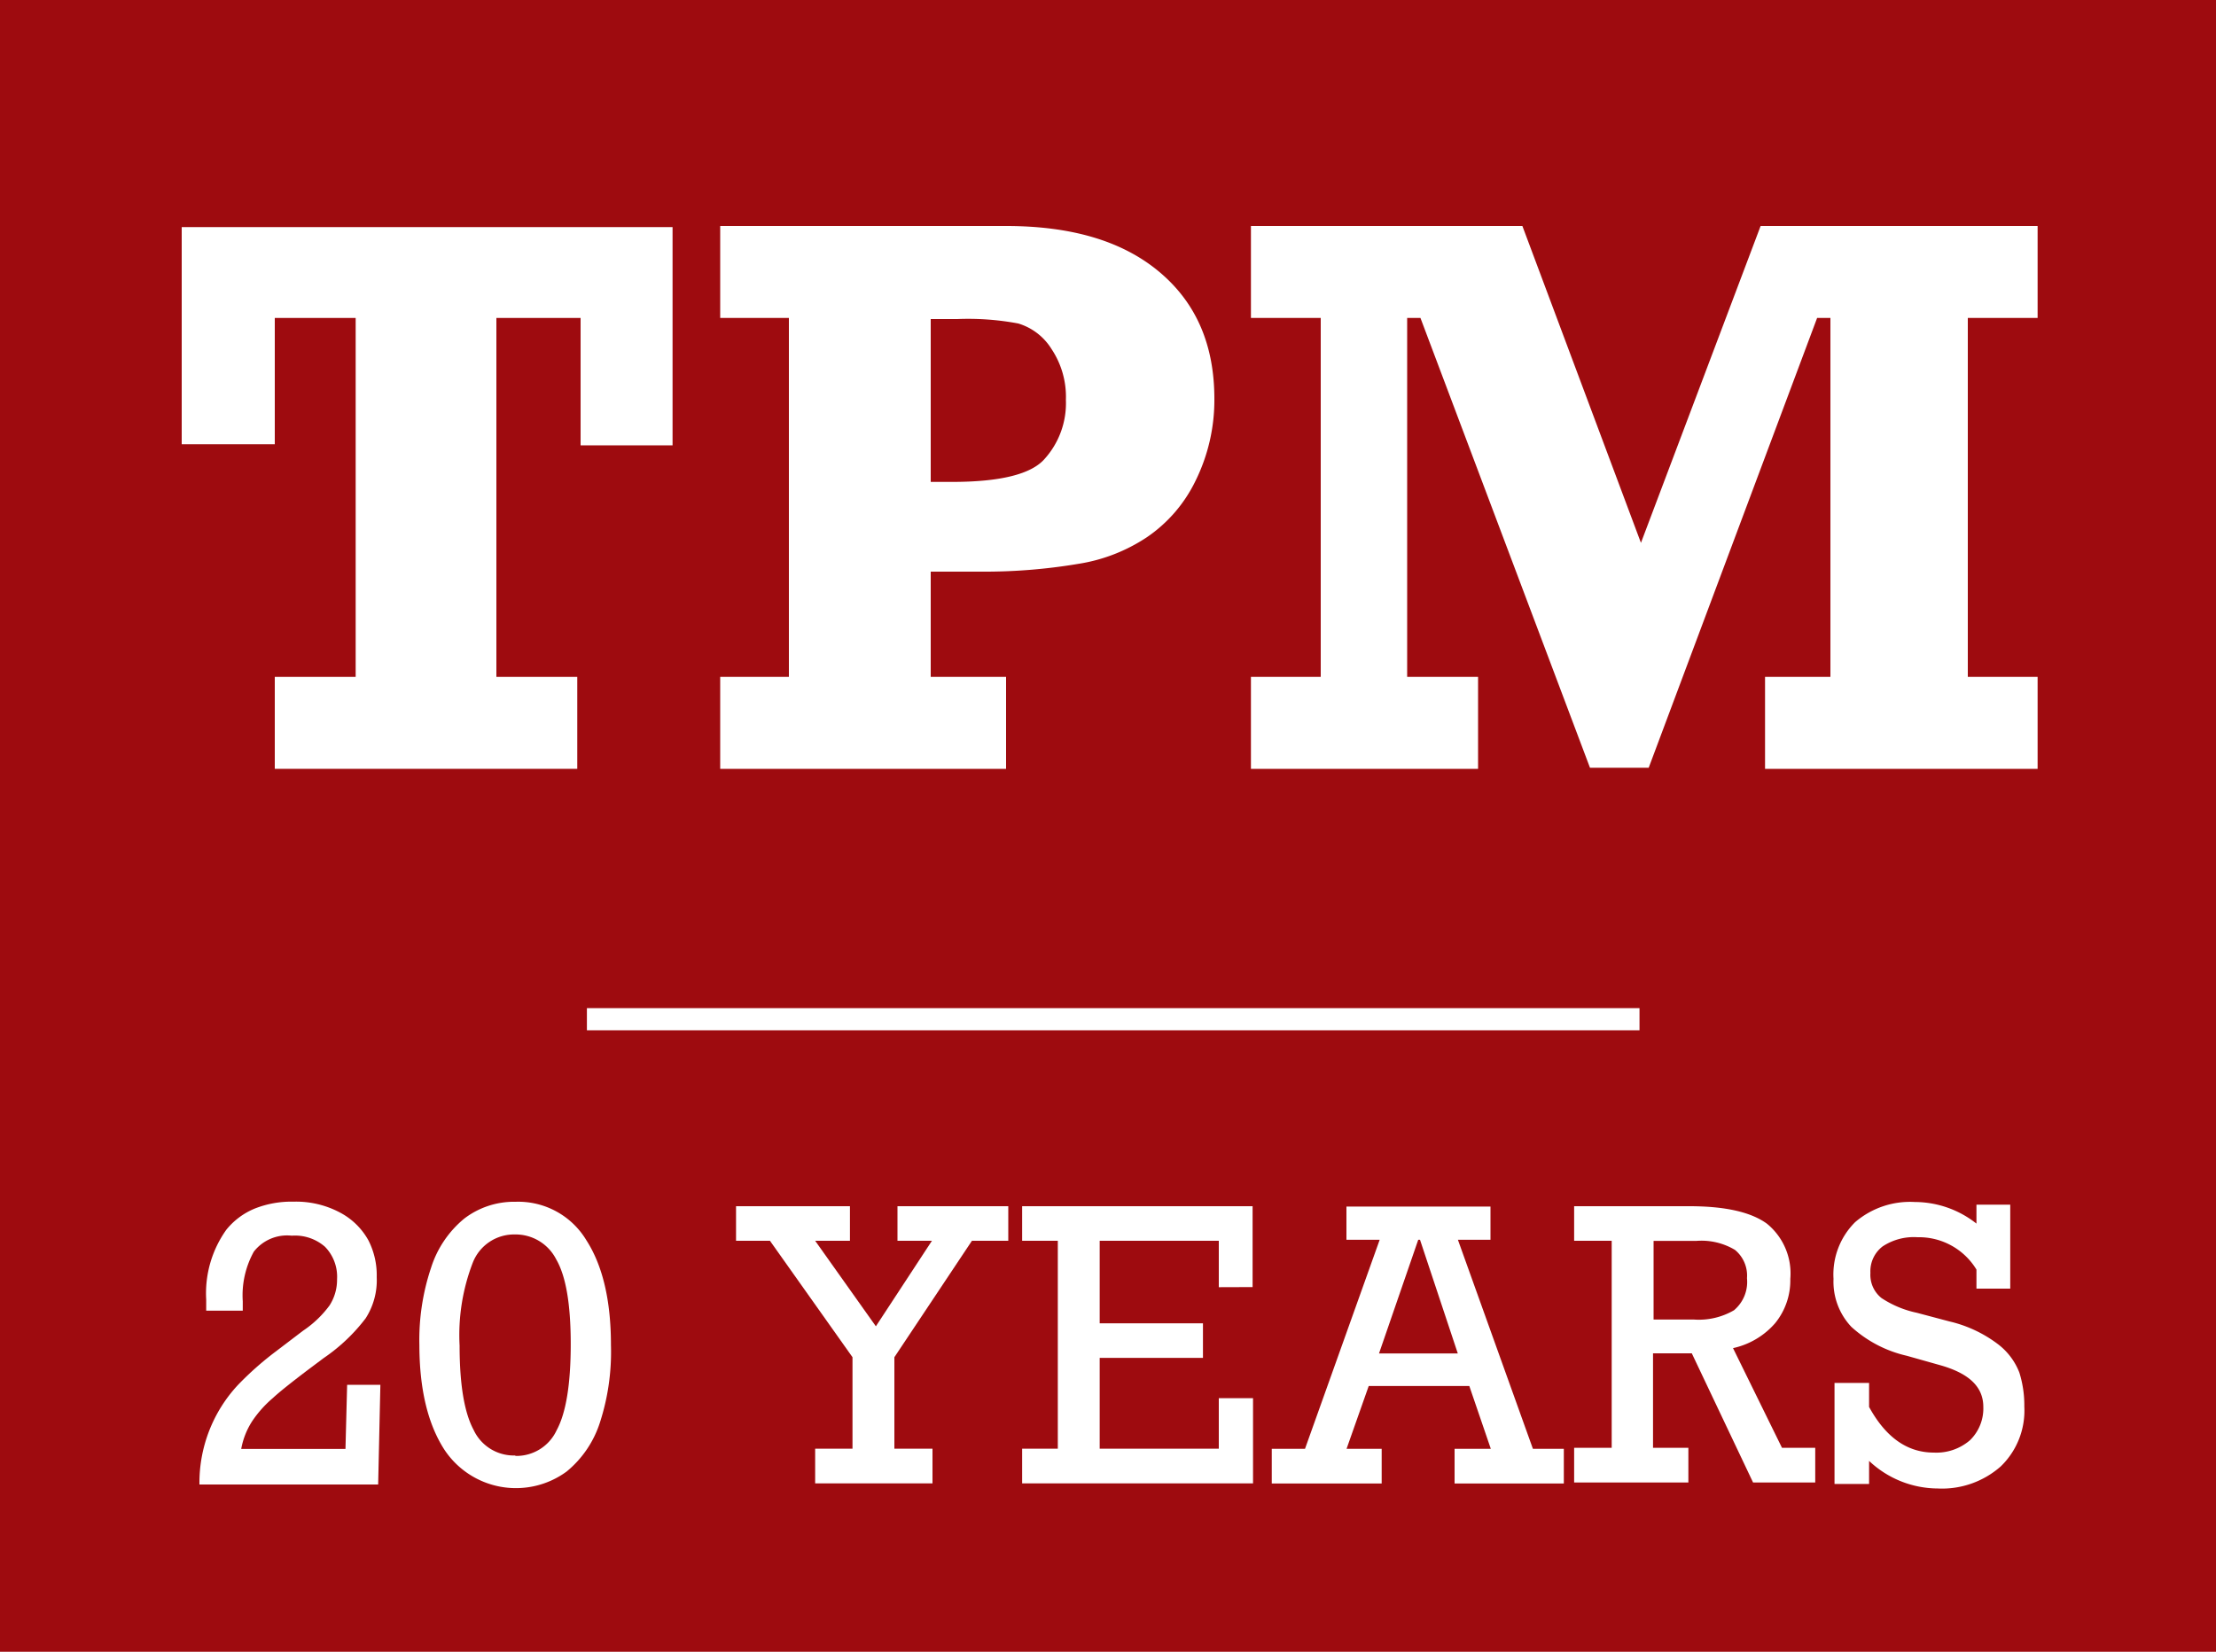
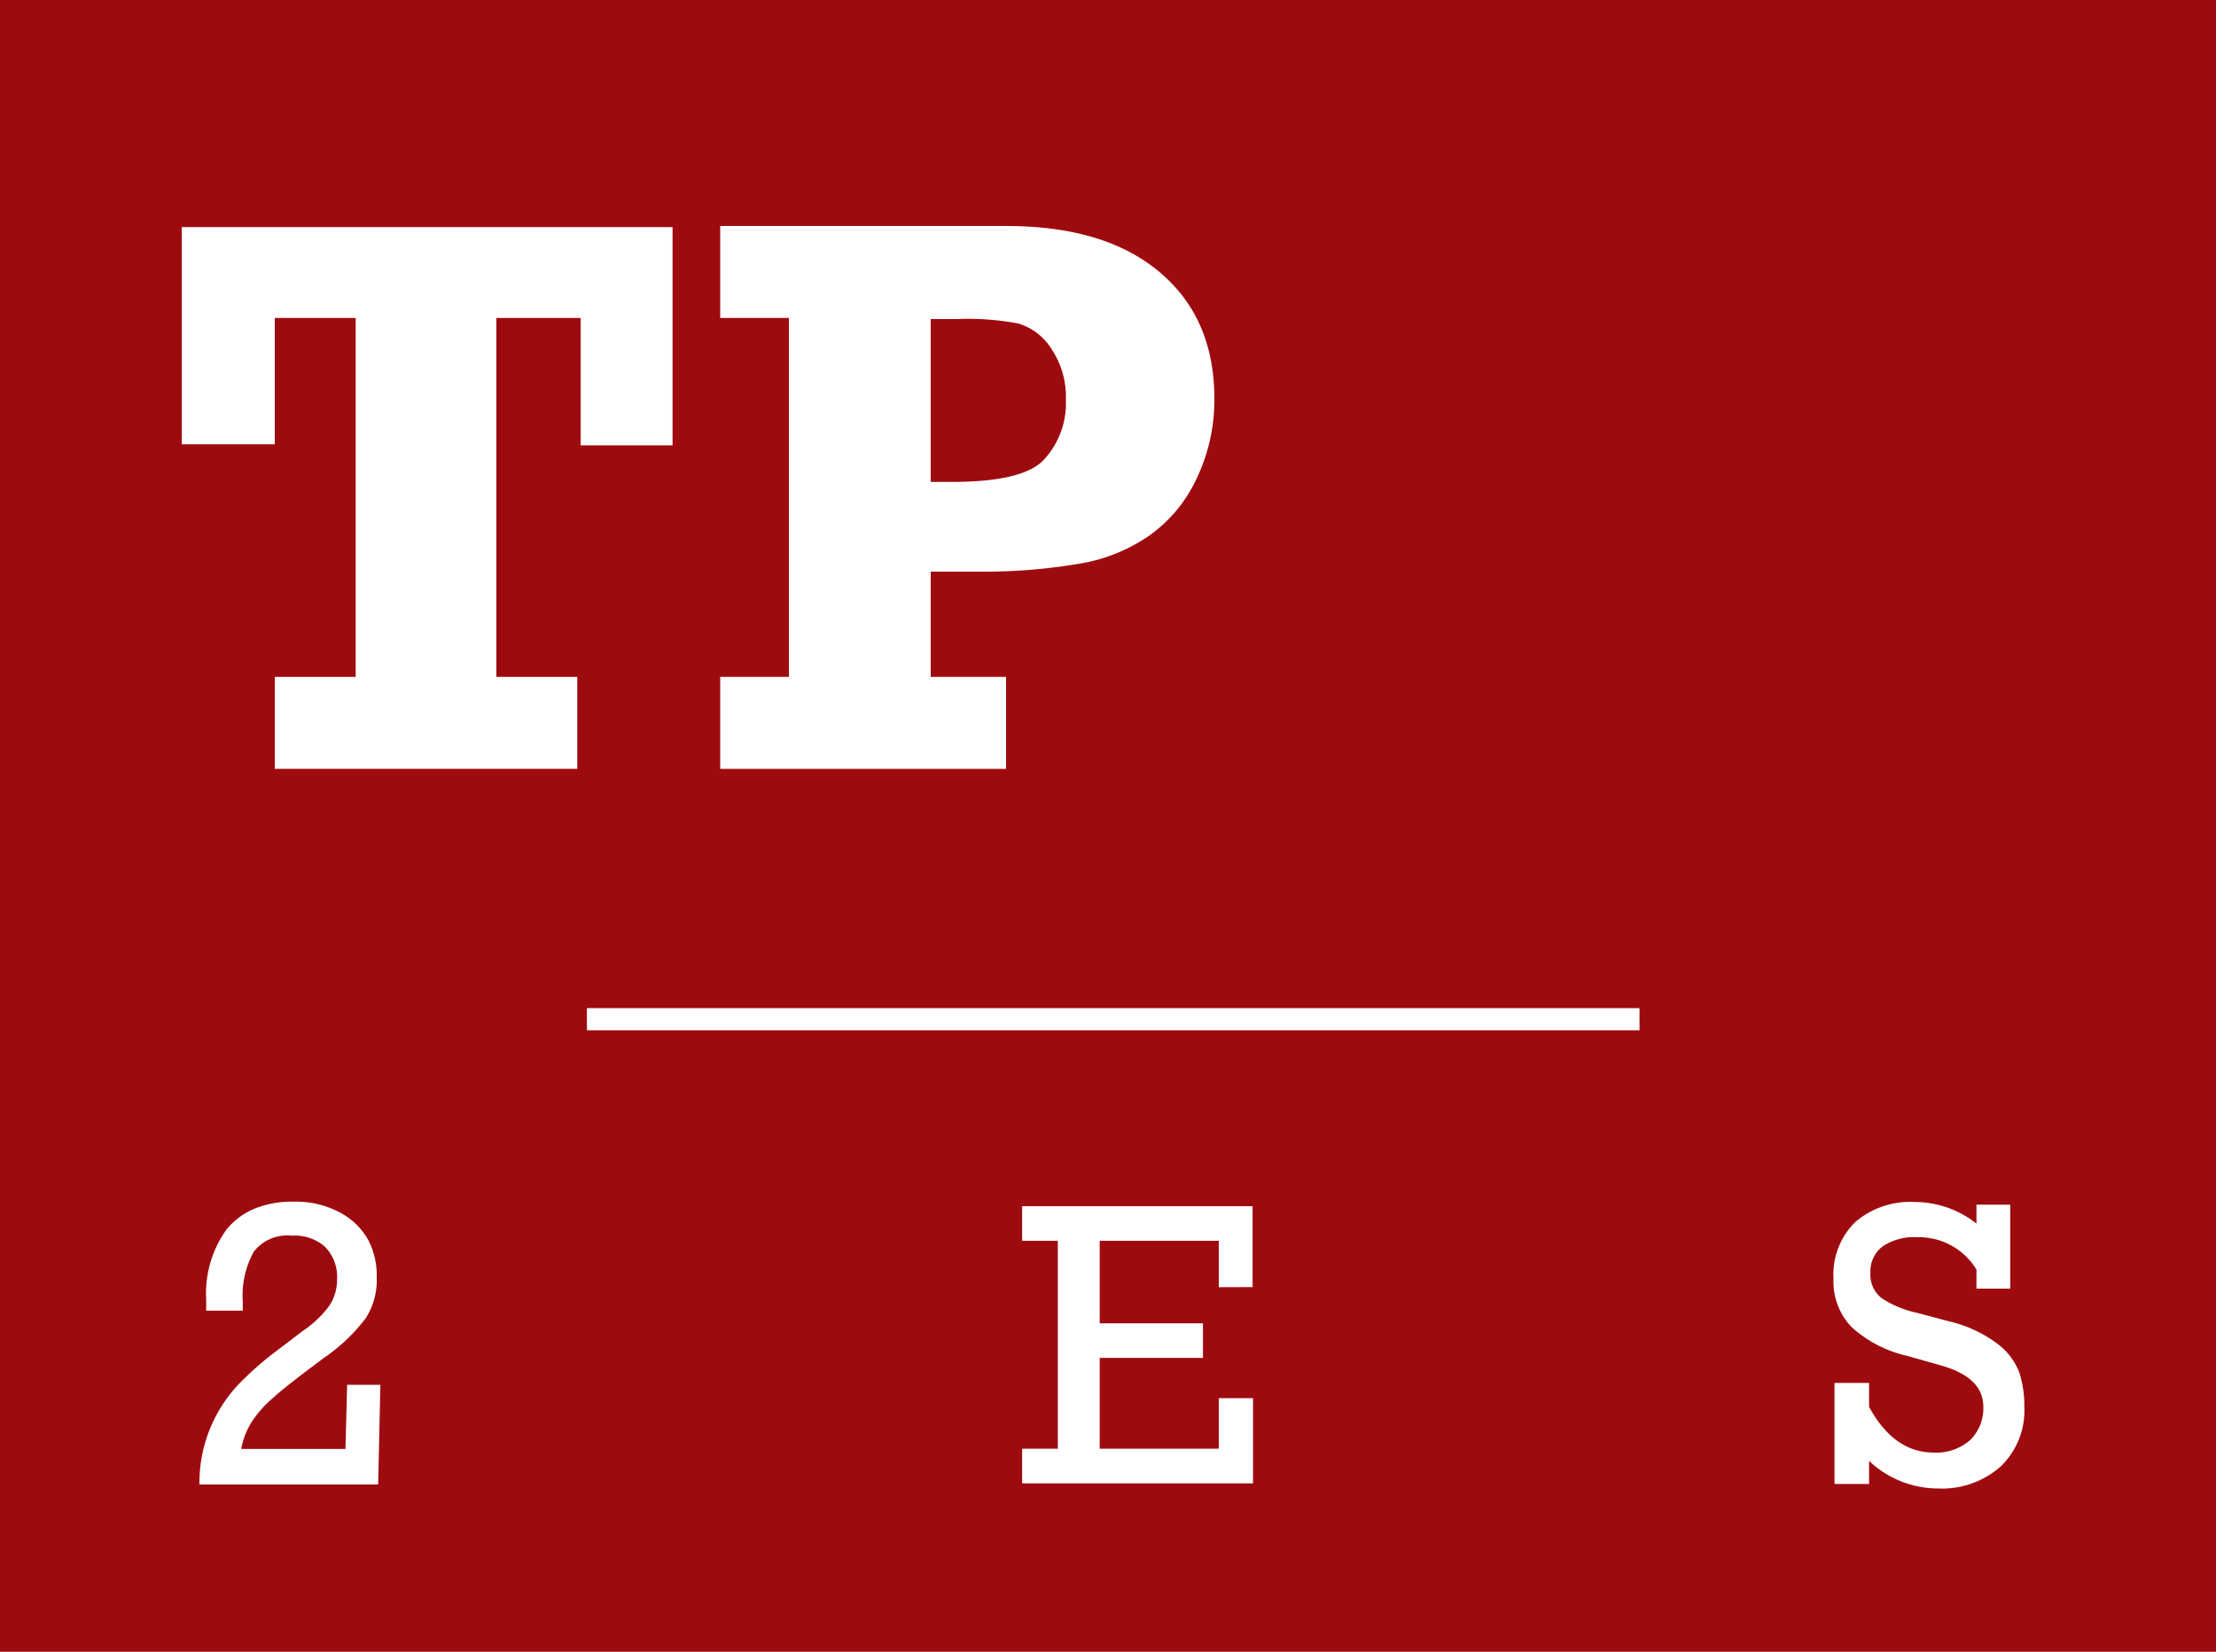
<svg xmlns="http://www.w3.org/2000/svg" id="Layer_1" data-name="Layer 1" viewBox="0 0 200 149.1">
  <defs>
    <style>.cls-1{fill:#9e0b0f;}.cls-2{fill:#fff;}.cls-3{fill:none;stroke:#fff;stroke-miterlimit:10;stroke-width:2px;}</style>
  </defs>
  <g id="Layer_2" data-name="Layer 2">
    <rect class="cls-1" width="200" height="149.1" />
    <path class="cls-2" d="M24.8,69.4V61.1h7.3V28.7H24.8V40.1H16.4V20.5H60.7V40.2H52.4V28.7H44.8V61.1h7.3v8.3Z" />
    <path class="cls-2" d="M90.8,61.1v8.3H65V61.1h6.2V28.7H65V20.4H90.8c6,0,10.6,1.4,13.9,4.2s4.9,6.6,4.9,11.4a16.44,16.44,0,0,1-1.7,7.4,13,13,0,0,1-4.4,5.1,15.47,15.47,0,0,1-6.2,2.4,50.89,50.89,0,0,1-8.7.7H84v9.5ZM84,43.5h1.9q6.6,0,8.4-2.1a7.51,7.51,0,0,0,1.9-5.3,7.78,7.78,0,0,0-1.3-4.6,5.34,5.34,0,0,0-3-2.3,24.49,24.49,0,0,0-5.5-.4H84Z" />
-     <path class="cls-2" d="M112.9,69.4V61.1h6.3V28.7h-6.3V20.4h24.5L148.1,49l10.8-28.6h25v8.3h-6.3V61.1h6.3v8.3H159.3V61.1h5.9V28.7H164L148.8,69.3h-5.3L128.2,28.7H127V61.1h6.4v8.3Z" />
  </g>
  <line class="cls-3" x1="52.97" y1="92" x2="147.97" y2="92" />
  <path class="cls-2" d="M34,115.28A6.35,6.35,0,0,1,33,119a16.2,16.2,0,0,1-3.79,3.59l-1.6,1.2c-1.31,1-2.33,1.8-3,2.42a10.22,10.22,0,0,0-1.84,2.06,6.86,6.86,0,0,0-1,2.52h9.41l.15-5.79h3l-.2,9H18a12.95,12.95,0,0,1,3.49-9,28.69,28.69,0,0,1,3.39-3l2.47-1.88a9.59,9.59,0,0,0,2.39-2.28,4.27,4.27,0,0,0,.68-2.37,3.87,3.87,0,0,0-1.09-2.93,4.11,4.11,0,0,0-3-1,3.81,3.81,0,0,0-3.42,1.44,8.14,8.14,0,0,0-1,4.48v.85h-3.3v-1A9.88,9.88,0,0,1,20.43,111,6.46,6.46,0,0,1,23,109.09a9,9,0,0,1,3.51-.62,8.43,8.43,0,0,1,4.21,1,6.26,6.26,0,0,1,2.53,2.49A6.92,6.92,0,0,1,34,115.28Z" />
-   <path class="cls-2" d="M55.14,121.42a20.66,20.66,0,0,1-1,7,9.47,9.47,0,0,1-3,4.41,7.74,7.74,0,0,1-11.05-2q-2.23-3.48-2.24-9.41a20.48,20.48,0,0,1,1.06-7,9.43,9.43,0,0,1,3-4.43,7.4,7.4,0,0,1,4.62-1.51,7.17,7.17,0,0,1,6.39,3.47C54.4,114.25,55.14,117.41,55.14,121.42Zm-8.63,10a4,4,0,0,0,3.73-2.32c.84-1.55,1.27-4.14,1.27-7.77s-.44-6.15-1.31-7.65a4.11,4.11,0,0,0-3.72-2.25,4,4,0,0,0-3.8,2.52,18.13,18.13,0,0,0-1.2,7.51q0,5.25,1.26,7.6A4,4,0,0,0,46.51,131.38Z" />
-   <path class="cls-2" d="M73.57,112l5.48,7.72L84.11,112H81v-3.12H91V112H87.72l-7,10.51v8.26h3.44v3.13H73.57v-3.13h3.37v-8.26L69.49,112H66.43v-3.12H76.71V112Z" />
  <path class="cls-2" d="M110,116.19V112H99.25v7.45h9.32v3.12H99.25v8.2H110v-4.56h3.09v7.69H92.25v-3.13h3.22V112H92.25v-3.12h20.8v7.3Z" />
-   <path class="cls-2" d="M131.58,111.91l6.77,18.87h2.79v3.13h-9.86v-3.13h3.27l-1.94-5.67h-9.08l-2,5.67h3.17v3.13h-9.92v-3.13h3l6.74-18.87h-3v-3h13v3Zm-3.42,0H128l-3.54,10.26h7.11Z" />
-   <path class="cls-2" d="M161.58,115.44a6.11,6.11,0,0,1-1.37,4,7,7,0,0,1-3.8,2.25l4.42,9h3v3.13h-5.61l-5.53-11.66h-3.5v8.53h3.19v3.13H142.07v-3.13h3.39V112h-3.39v-3.12h10.39c3.22,0,5.55.52,7,1.57A5.79,5.79,0,0,1,161.58,115.44Zm-3.91-.06a3,3,0,0,0-1.09-2.56,5.9,5.9,0,0,0-3.47-.81h-3.87v7.1h3.64a6.3,6.3,0,0,0,3.62-.84A3.34,3.34,0,0,0,157.67,115.38Z" />
  <path class="cls-2" d="M178.38,110.45v-1.71h3.05v7.58h-3.05V114.6a6.07,6.07,0,0,0-5.32-2.92,5.1,5.1,0,0,0-3.15.83,2.82,2.82,0,0,0-1.1,2.39,2.68,2.68,0,0,0,1,2.27A9.25,9.25,0,0,0,173,118.5l2.94.78a11.63,11.63,0,0,1,4.31,2,5.89,5.89,0,0,1,2,2.61,9.85,9.85,0,0,1,.45,3.07,7,7,0,0,1-2.12,5.4,8,8,0,0,1-5.7,2,9.09,9.09,0,0,1-6.19-2.49v2.08h-3.12v-9.12h3.12V127c1.5,2.74,3.44,4.12,5.85,4.12A4.64,4.64,0,0,0,177.8,130,4,4,0,0,0,179,127c0-1.8-1.26-3-3.79-3.74l-3.12-.88a11.08,11.08,0,0,1-5-2.61,5.93,5.93,0,0,1-1.61-4.33,6.65,6.65,0,0,1,1.95-5.12,7.61,7.61,0,0,1,5.39-1.82A9,9,0,0,1,178.38,110.45Z" />
</svg>